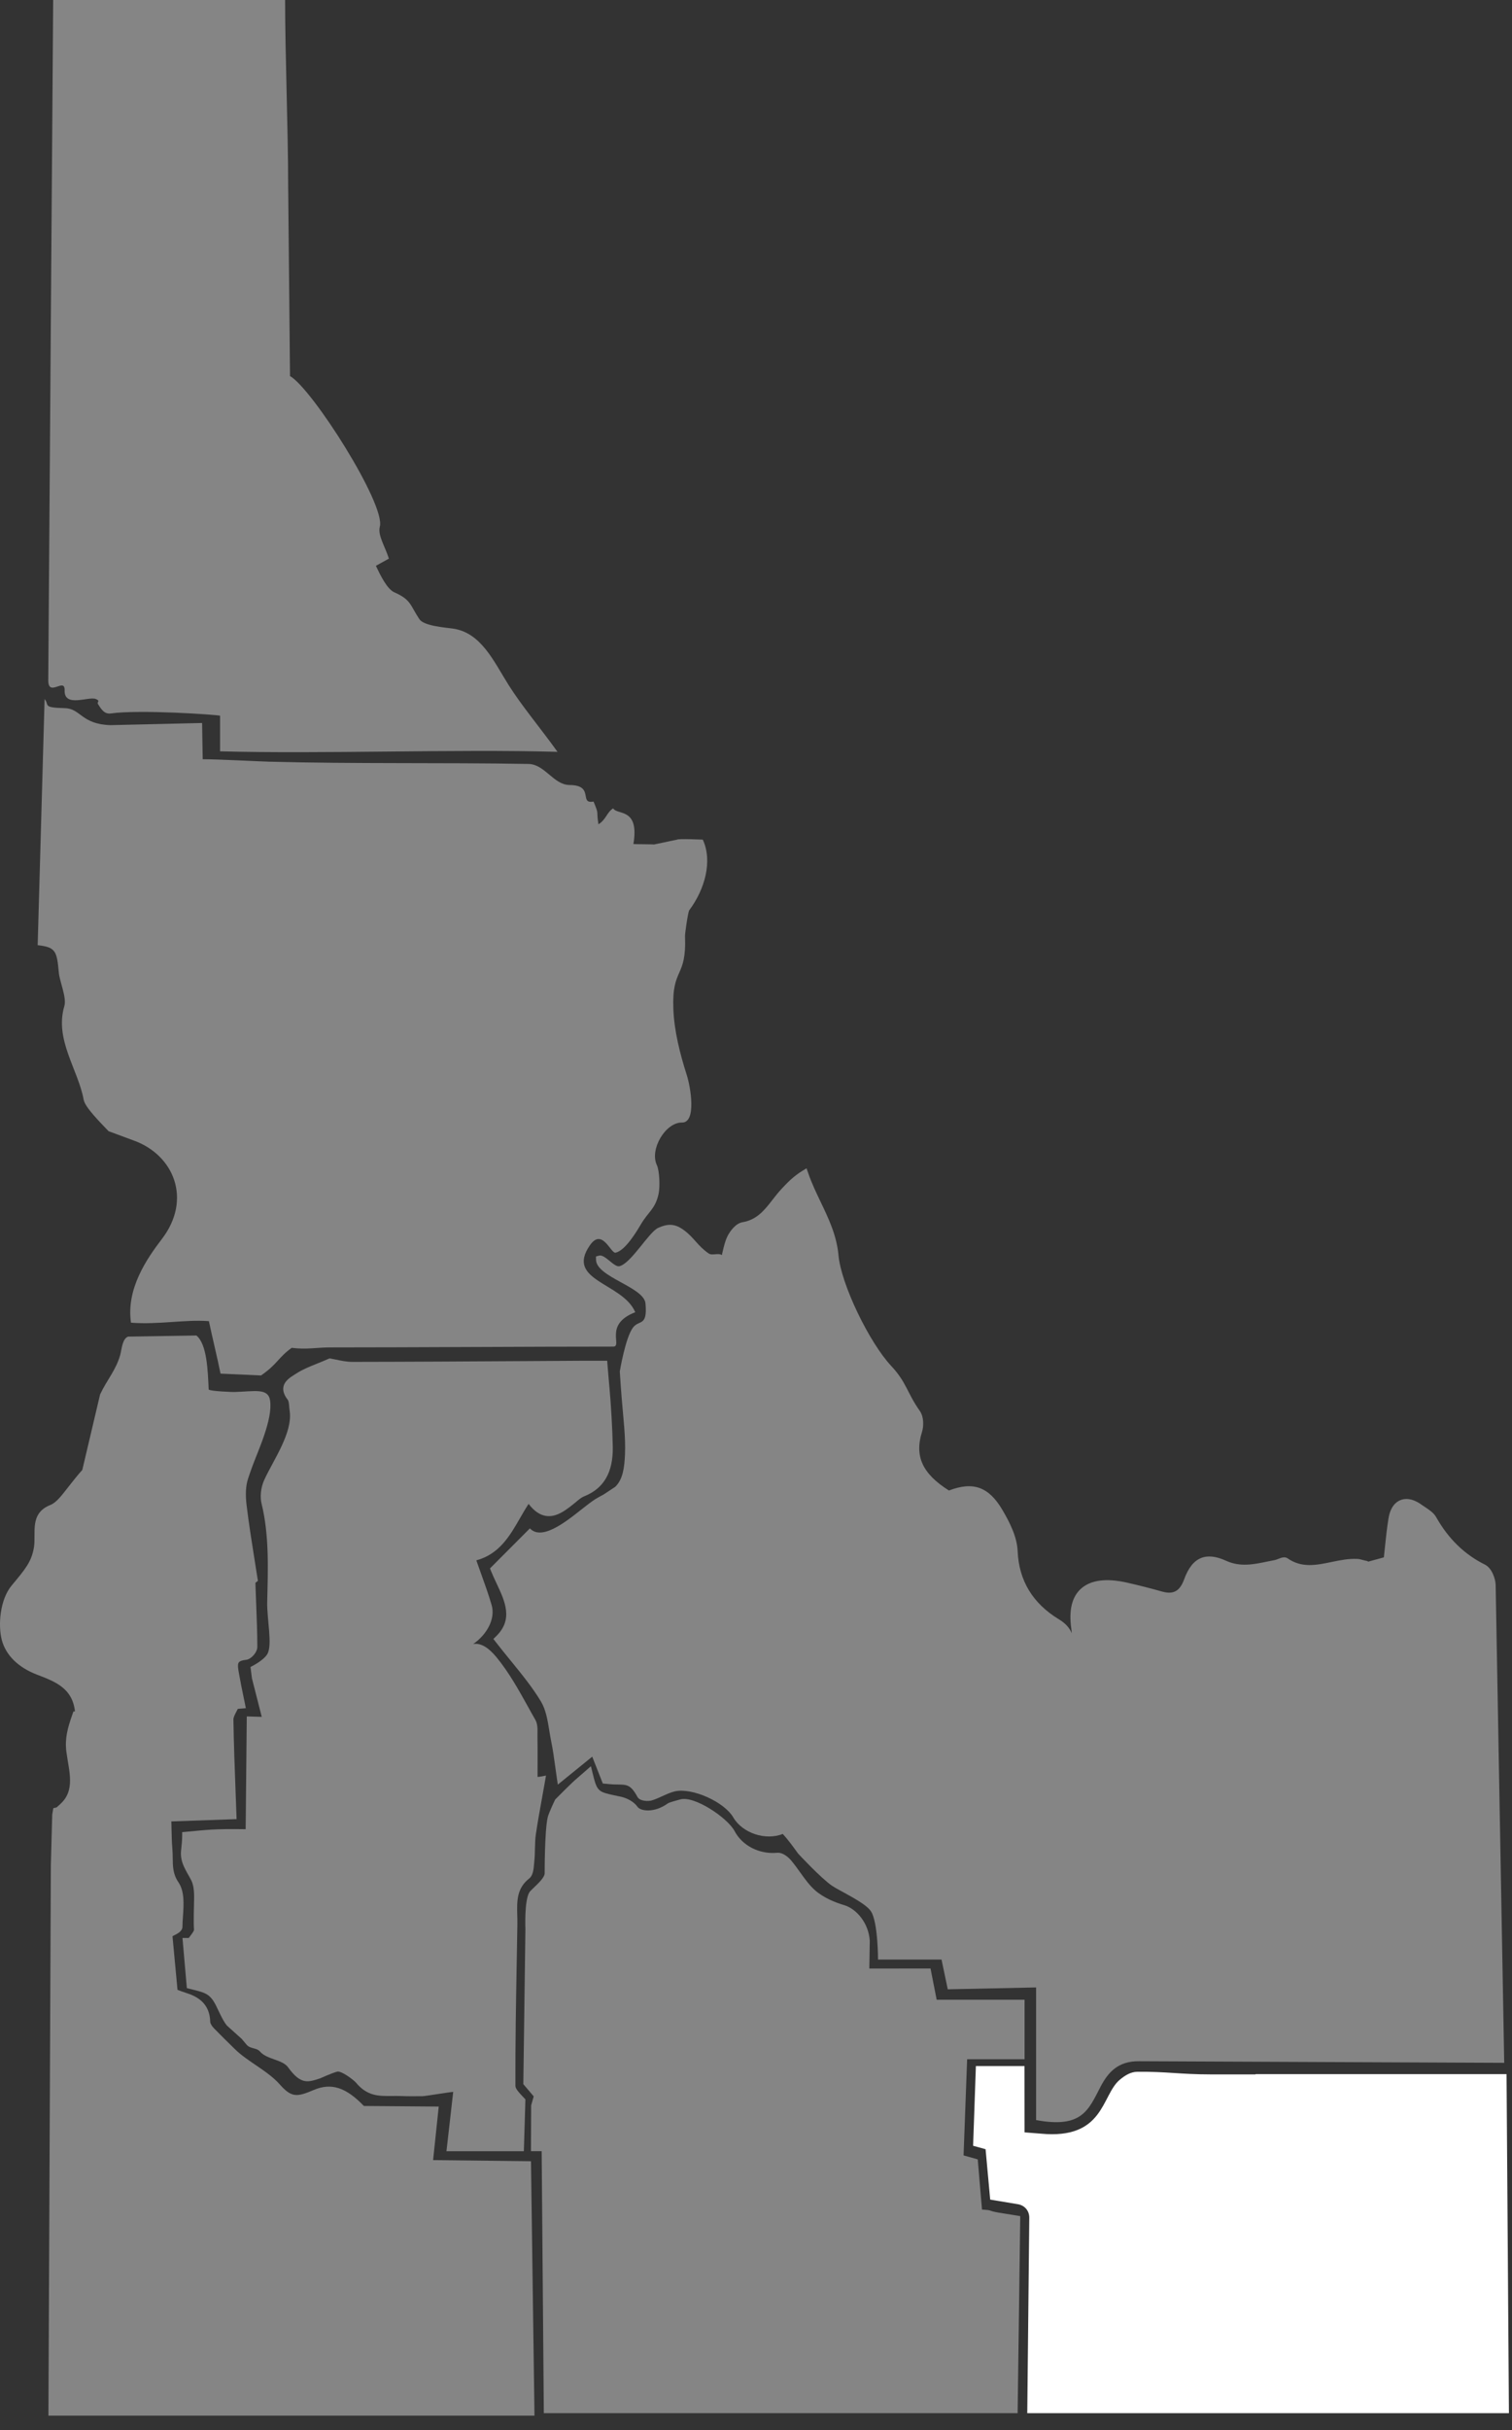
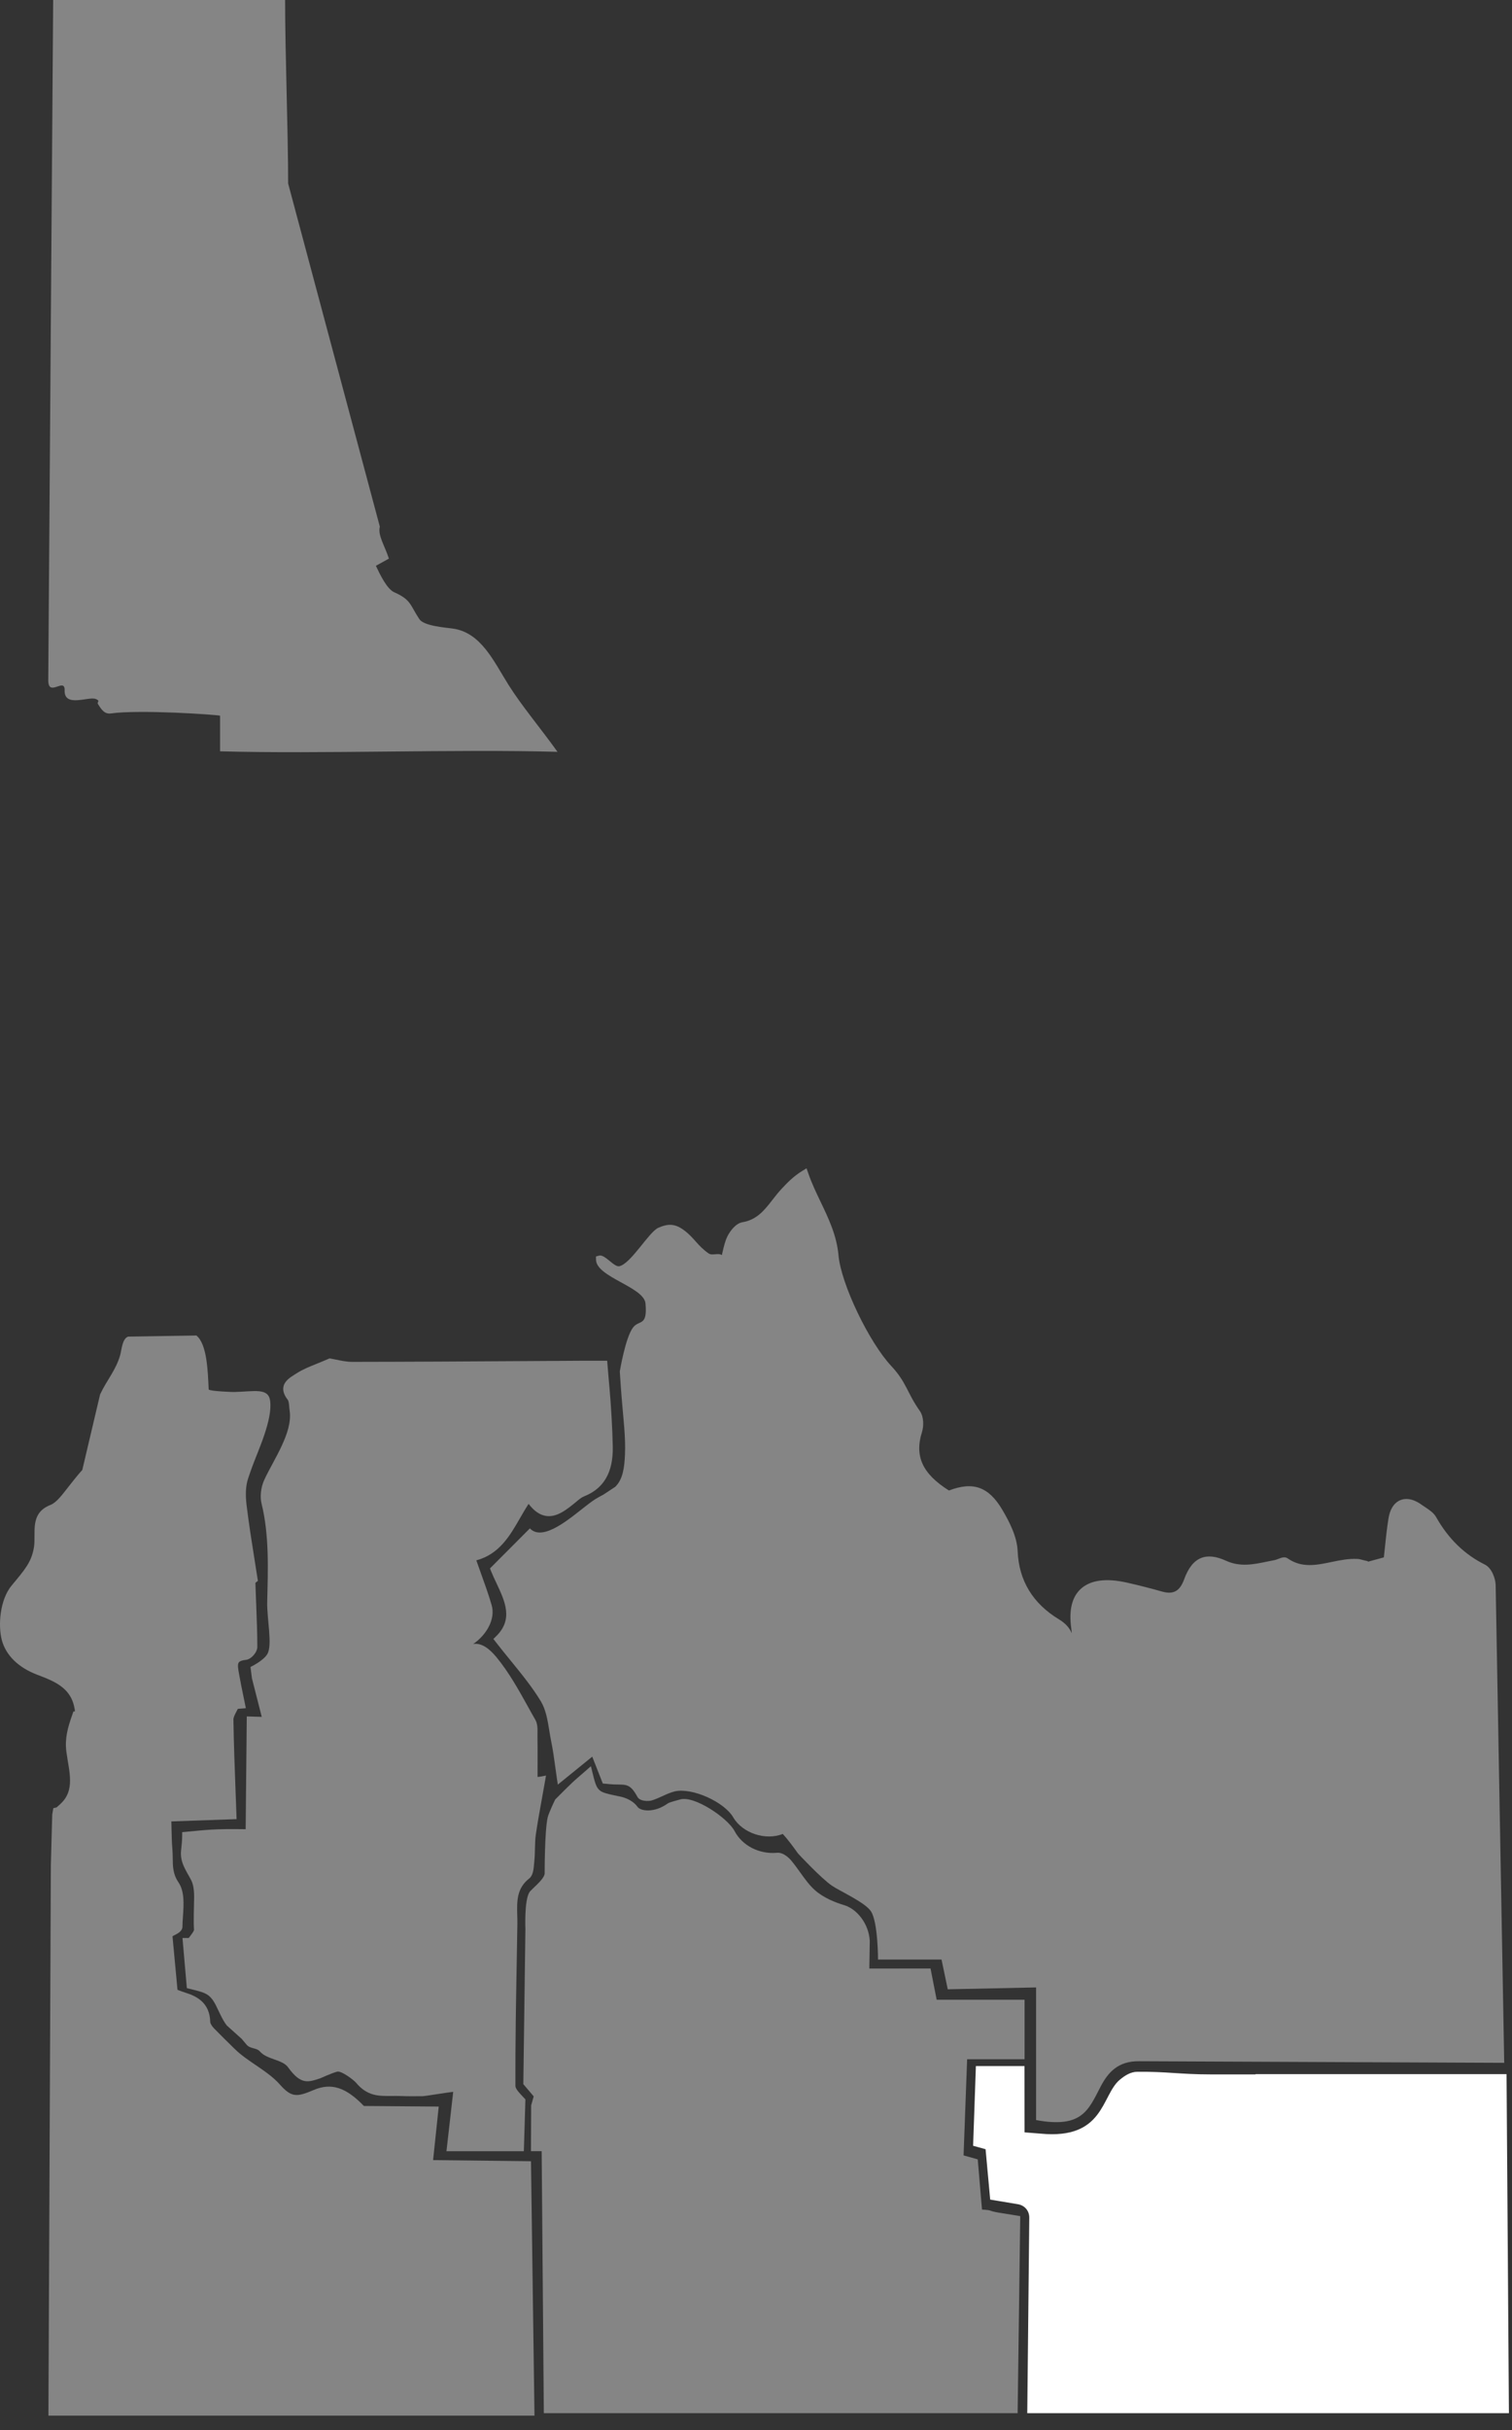
<svg xmlns="http://www.w3.org/2000/svg" width="61" height="98" viewBox="0 0 61 98" fill="none">
  <rect x="0" y="0" width="61" height="98" fill="#333333" stroke="none" />
  <g clip-path="url(#clip0_1207_3083)">
    <path d="M60.781 83.64H50.656L50.648 83.652H50.42C49.883 83.652 49.363 83.652 48.851 83.651C47.553 83.649 47.113 83.535 45.883 83.545C45.62 83.548 45.387 83.688 45.166 83.876C44.433 84.5 44.551 86.291 41.979 86.039C41.877 86.029 41.44 85.998 41.335 85.988L41.332 83.315H39.371L39.259 86.529L39.762 86.667L39.948 88.699L41.055 88.884C41.33 88.926 41.533 89.143 41.525 89.447L41.444 97.312H60.876L60.78 83.641L60.781 83.64Z" fill="white" />
-     <path opacity="0.4" d="M11.625 7.4C11.625 5.295 11.502 2.17 11.502 0H2.145L1.947 27.425C1.943 28.143 2.624 27.292 2.607 27.837C2.585 28.552 3.581 28.068 3.866 28.188C4.07 28.272 3.897 28.301 3.952 28.39C4.089 28.61 4.216 28.806 4.473 28.77C5.644 28.606 8.728 28.819 8.878 28.861V30.297C12.983 30.41 18.331 30.203 22.492 30.318C21.835 29.399 21.038 28.451 20.519 27.623C19.918 26.67 19.411 25.503 18.259 25.346C17.948 25.303 17.102 25.242 16.92 24.969C16.538 24.396 16.593 24.188 15.908 23.885C15.612 23.754 15.336 23.179 15.165 22.816C15.491 22.636 15.661 22.543 15.689 22.527C15.539 22.041 15.23 21.585 15.324 21.237C15.563 20.339 12.591 15.668 11.7 15.165" fill="white" />
-     <path opacity="0.4" d="M28.353 33.859C28.353 33.859 27.358 33.813 27.313 33.859L26.372 34.057C26.441 34.041 25.486 34.048 25.555 34.032C25.803 32.554 24.897 32.881 24.738 32.597C24.477 32.758 24.46 33.043 24.144 33.24C24.047 32.645 24.187 32.9 23.946 32.323C23.338 32.437 23.999 31.663 22.98 31.656C22.328 31.65 21.986 30.817 21.317 30.806C17.812 30.746 14.357 30.808 10.852 30.715C10.386 30.702 8.793 30.616 8.178 30.616C8.178 30.319 8.154 29.449 8.154 29.155L4.453 29.242C3.282 29.205 3.257 28.574 2.622 28.557C1.681 28.533 2.007 28.433 1.799 28.19L1.52 38.115C2.264 38.194 2.293 38.371 2.374 39.229C2.407 39.581 2.696 40.233 2.597 40.566C2.192 41.926 3.153 43.126 3.377 44.353C3.432 44.654 4.057 45.275 4.38 45.616L5.383 45.987C7.015 46.567 7.755 48.361 6.534 49.959C5.923 50.759 5.086 51.964 5.284 53.338C6.406 53.424 7.467 53.202 8.428 53.276C8.555 53.882 8.786 54.835 8.897 55.392L10.53 55.466C11.198 55.006 11.213 54.753 11.768 54.352C12.357 54.429 12.791 54.335 13.316 54.335C16.684 54.335 21.371 54.302 24.738 54.302C25.133 54.302 24.342 53.411 25.629 52.916C25.123 51.72 22.798 51.66 23.798 50.218C24.3 49.493 24.639 50.561 24.838 50.515C25.231 50.424 25.685 49.66 25.853 49.376C26.168 48.843 26.436 48.759 26.571 48.138C26.628 47.872 26.614 47.228 26.497 46.975C26.203 46.341 26.854 45.256 27.512 45.267C28.106 45.277 27.864 43.844 27.71 43.362C27.432 42.488 27.2 41.582 27.166 40.688C27.101 38.98 27.705 39.482 27.636 37.743C27.632 37.663 27.753 36.78 27.809 36.703C28.438 35.863 28.755 34.724 28.353 33.857V33.859Z" fill="white" />
+     <path opacity="0.4" d="M11.625 7.4C11.625 5.295 11.502 2.17 11.502 0H2.145L1.947 27.425C1.943 28.143 2.624 27.292 2.607 27.837C2.585 28.552 3.581 28.068 3.866 28.188C4.07 28.272 3.897 28.301 3.952 28.39C4.089 28.61 4.216 28.806 4.473 28.77C5.644 28.606 8.728 28.819 8.878 28.861V30.297C12.983 30.41 18.331 30.203 22.492 30.318C21.835 29.399 21.038 28.451 20.519 27.623C19.918 26.67 19.411 25.503 18.259 25.346C17.948 25.303 17.102 25.242 16.92 24.969C16.538 24.396 16.593 24.188 15.908 23.885C15.612 23.754 15.336 23.179 15.165 22.816C15.491 22.636 15.661 22.543 15.689 22.527C15.539 22.041 15.23 21.585 15.324 21.237" fill="white" />
    <path opacity="0.4" d="M2.425 72.757L2.281 72.885L2.151 72.915L2.107 73.178L2.052 75.205L1.954 97.411H21.563L21.422 87.152L17.473 87.107L17.7 84.948L14.681 84.924C13.957 84.173 13.366 83.976 12.652 84.281C11.982 84.566 11.764 84.593 11.29 84.058C10.794 83.498 10.001 83.146 9.477 82.632C9.199 82.361 8.913 82.078 8.636 81.796C8.537 81.695 8.483 81.588 8.482 81.54C8.465 80.765 7.944 80.502 7.492 80.359C7.379 80.323 7.269 80.284 7.161 80.241L6.959 78.079C6.975 78.071 6.99 78.063 7.006 78.054C7.18 77.966 7.36 77.875 7.361 77.689C7.362 77.558 7.371 77.419 7.382 77.271C7.414 76.779 7.447 76.27 7.201 75.907C6.976 75.575 6.972 75.273 6.968 74.922C6.967 74.797 6.964 74.669 6.953 74.536C6.932 74.302 6.927 74.066 6.922 73.817C6.92 73.701 6.917 73.584 6.913 73.464V73.449L9.544 73.357L9.538 73.151C9.528 72.852 9.516 72.549 9.504 72.241C9.469 71.296 9.432 70.321 9.417 69.343C9.416 69.251 9.48 69.129 9.543 69.01C9.56 68.977 9.578 68.943 9.595 68.91L9.918 68.884L9.873 68.657C9.851 68.548 9.828 68.439 9.805 68.33C9.756 68.088 9.704 67.838 9.661 67.593C9.656 67.558 9.649 67.522 9.642 67.487C9.609 67.307 9.574 67.12 9.634 67.038C9.675 66.985 9.774 66.949 9.922 66.934C10.132 66.914 10.381 66.632 10.381 66.413C10.381 65.859 10.36 65.317 10.336 64.69C10.328 64.482 10.32 64.265 10.311 64.039L10.304 63.83C10.304 63.83 10.31 63.824 10.313 63.822L10.405 63.748L10.386 63.632C10.349 63.387 10.308 63.132 10.266 62.868C10.154 62.165 10.038 61.437 9.948 60.693C9.896 60.268 9.915 59.91 10.007 59.63C10.059 59.468 10.119 59.303 10.176 59.144C10.405 58.514 11.008 57.239 10.897 56.48C10.822 55.96 10.272 56.11 9.462 56.133C9.371 56.136 8.483 56.102 8.419 56.033C8.384 55.246 8.348 54.206 7.925 53.855L5.168 53.899C4.931 53.982 4.907 54.436 4.85 54.638C4.675 55.259 4.311 55.647 4.038 56.231L3.32 59.276C3.157 59.451 2.884 59.799 2.751 59.969C2.504 60.283 2.281 60.59 2.033 60.688C1.178 61.023 1.459 61.826 1.371 62.387C1.274 62.992 0.998 63.3 0.474 63.931C-0.008 64.507 -0.082 65.544 0.072 66.131C0.233 66.746 0.737 67.243 1.491 67.53C2.222 67.809 2.912 68.072 3.022 68.992L3.024 69.013L2.962 69.015L2.916 69.148C2.73 69.676 2.609 70.107 2.678 70.639C2.777 71.41 3.056 72.195 2.426 72.754L2.425 72.757Z" fill="white" />
    <path opacity="0.4" d="M24.585 55.929C24.558 55.622 24.53 55.312 24.506 54.996L24.497 54.872H24.071C23.881 54.872 23.72 54.872 23.558 54.872L21.295 54.886C18.941 54.9 16.62 54.915 14.226 54.918H14.223C13.98 54.918 13.735 54.865 13.539 54.824C13.46 54.807 13.39 54.792 13.333 54.783L13.295 54.778L13.259 54.793C13.089 54.868 12.932 54.931 12.787 54.99C12.476 55.115 12.209 55.223 11.967 55.379C11.943 55.394 11.92 55.41 11.894 55.425C11.709 55.541 11.478 55.685 11.434 55.93C11.406 56.091 11.462 56.258 11.606 56.443C11.65 56.499 11.659 56.615 11.668 56.726C11.672 56.78 11.677 56.834 11.685 56.884C11.821 57.775 11.025 58.876 10.657 59.687C10.524 59.981 10.483 60.354 10.553 60.637C10.869 61.917 10.81 63.32 10.78 64.592C10.763 65.285 11.005 66.348 10.78 66.709C10.607 66.985 10.105 67.221 10.105 67.221L10.12 67.332C10.136 67.451 10.15 67.566 10.164 67.68L10.56 69.233L9.956 69.215L9.911 73.763C8.593 73.744 8.378 73.789 7.471 73.871L7.35 73.882V74.003C7.35 74.201 7.328 74.417 7.305 74.626C7.255 75.114 7.521 75.446 7.713 75.818C7.801 75.989 7.84 76.245 7.831 76.585C7.824 76.808 7.804 77.58 7.827 77.811C7.831 77.863 7.75 77.969 7.691 78.048C7.665 78.082 7.639 78.115 7.615 78.15H7.362L7.538 80.171L7.629 80.194C8.234 80.35 8.45 80.359 8.704 80.855C8.826 81.095 8.978 81.463 9.149 81.677L9.752 82.219L9.947 82.451C10.095 82.629 10.351 82.568 10.486 82.727C10.77 83.055 11.393 83.045 11.624 83.367C12.148 84.096 12.447 83.958 12.911 83.812C12.911 83.812 13.423 83.582 13.605 83.54C13.779 83.498 14.277 83.884 14.356 83.978C14.818 84.533 15.275 84.527 15.825 84.521C15.942 84.521 16.06 84.519 16.176 84.523C16.459 84.535 16.746 84.532 17.049 84.529C17.153 84.529 18.174 84.357 18.284 84.356L18.012 86.748H21.134L21.197 84.659C21.158 84.617 21.118 84.574 21.078 84.531C20.946 84.391 20.795 84.232 20.794 84.115C20.787 82.438 20.818 80.733 20.847 79.082C20.856 78.588 20.865 78.092 20.873 77.597C20.875 77.477 20.872 77.356 20.868 77.234C20.854 76.677 20.839 76.15 21.349 75.752C21.509 75.628 21.53 75.368 21.549 75.14C21.553 75.104 21.555 75.069 21.558 75.036C21.575 74.873 21.579 74.709 21.582 74.551C21.587 74.353 21.591 74.166 21.617 73.981C21.687 73.502 21.774 73.015 21.868 72.501C21.909 72.274 21.951 72.038 21.995 71.79L22.028 71.6L21.84 71.636C21.786 71.646 21.735 71.651 21.687 71.656V71.526C21.687 71.349 21.687 71.184 21.688 71.029C21.689 70.676 21.69 70.371 21.684 70.064C21.684 70.017 21.684 69.968 21.684 69.917C21.688 69.729 21.692 69.517 21.597 69.35C21.494 69.172 21.393 68.991 21.293 68.808C20.916 68.129 20.525 67.428 20.027 66.824C19.709 66.439 19.416 66.263 19.129 66.29C19.114 66.291 19.1 66.296 19.086 66.298C19.607 65.946 20.005 65.307 19.833 64.719C19.706 64.284 19.552 63.858 19.39 63.407C19.333 63.249 19.275 63.088 19.217 62.922C20.143 62.672 20.567 61.936 20.977 61.224C21.087 61.031 21.202 60.834 21.326 60.644C21.545 60.932 21.776 61.092 22.026 61.13C22.473 61.199 22.875 60.866 23.265 60.546L23.327 60.494C23.393 60.44 23.48 60.374 23.571 60.338C24.363 60.023 24.74 59.371 24.722 58.343C24.71 57.654 24.65 56.642 24.586 55.927L24.585 55.929Z" fill="white" />
    <path opacity="0.4" d="M60.339 63.895C60.329 63.653 60.185 63.233 59.911 63.095C59.082 62.684 58.437 62.056 57.938 61.176C57.841 61.005 57.672 60.894 57.51 60.785C57.462 60.754 57.416 60.723 57.372 60.692C56.969 60.397 56.672 60.421 56.495 60.494C56.32 60.566 56.095 60.752 56.017 61.234C55.953 61.626 55.911 62.024 55.872 62.408C55.858 62.54 55.845 62.67 55.83 62.801L55.184 62.978V62.955L55.052 62.925C55.012 62.916 54.977 62.907 54.946 62.898C54.883 62.881 54.829 62.866 54.769 62.864C54.41 62.845 54.054 62.918 53.71 62.99C53.096 63.117 52.516 63.236 51.949 62.842C51.832 62.76 51.69 62.815 51.565 62.865C51.517 62.884 51.466 62.903 51.431 62.91C51.336 62.928 51.241 62.948 51.145 62.967C50.574 63.086 50.035 63.199 49.462 62.937C49.055 62.751 48.722 62.717 48.445 62.832C48.16 62.951 47.939 63.231 47.773 63.687C47.598 64.167 47.338 64.309 46.879 64.179C46.427 64.051 45.956 63.931 45.481 63.823C44.625 63.628 43.992 63.714 43.6 64.075C43.245 64.402 43.117 64.936 43.219 65.662C43.228 65.728 43.234 65.796 43.239 65.863C43.158 65.664 43.005 65.471 42.724 65.301C41.666 64.662 41.105 63.736 41.056 62.548C41.031 61.968 40.733 61.386 40.443 60.892C39.897 59.96 39.267 59.728 38.284 60.105C37.215 59.432 36.889 58.723 37.196 57.748C37.274 57.498 37.27 57.126 37.11 56.898L37.099 56.882C36.591 56.159 36.573 55.742 35.956 55.083C35.075 54.144 33.934 51.795 33.828 50.619C33.755 49.817 33.427 49.133 33.11 48.472C32.933 48.101 32.748 47.717 32.608 47.31L32.539 47.112L32.361 47.221C32.019 47.43 31.773 47.682 31.529 47.944C31.401 48.081 31.285 48.23 31.172 48.374C30.847 48.794 30.539 49.189 29.953 49.287C29.675 49.333 29.445 49.66 29.352 49.846C29.255 50.041 29.206 50.251 29.15 50.492C29.141 50.53 29.132 50.571 29.122 50.611C28.98 50.514 28.73 50.642 28.593 50.548C28.124 50.222 28.016 49.916 27.582 49.599C27.243 49.352 26.966 49.329 26.556 49.512C26.178 49.682 25.466 50.943 24.991 51.06C24.776 51.113 24.404 50.568 24.169 50.633L24.043 50.668L24.045 50.798C24.055 51.502 25.979 51.895 26.041 52.56C26.129 53.512 25.785 53.204 25.536 53.536C25.229 53.944 25.005 55.304 25.005 55.304L25.011 55.392C25.03 55.731 25.057 56.062 25.082 56.384C25.141 57.146 25.247 57.944 25.214 58.66C25.191 59.171 25.132 59.658 24.82 59.957L24.345 60.27L24.165 60.367C23.975 60.468 23.797 60.606 23.625 60.739C23.042 61.187 21.906 62.197 21.378 61.632L19.768 63.247L19.806 63.344C19.869 63.503 19.944 63.662 20.023 63.829C20.379 64.585 20.715 65.299 20.013 65.986L19.905 66.091L19.997 66.21C20.199 66.471 20.404 66.722 20.601 66.964C21.054 67.52 21.482 68.045 21.824 68.613C22.024 68.945 22.095 69.378 22.162 69.796C22.187 69.947 22.212 70.102 22.243 70.252C22.306 70.555 22.349 70.867 22.394 71.196C22.415 71.35 22.436 71.509 22.461 71.673L22.505 71.965L23.893 70.838L24.319 71.92L24.422 71.93C24.481 71.936 24.543 71.942 24.605 71.947C25.206 72.002 25.38 71.834 25.717 72.461C25.816 72.645 26.172 72.643 26.302 72.601C26.452 72.554 26.594 72.489 26.73 72.427C26.898 72.351 27.057 72.278 27.221 72.239C27.909 72.076 29.212 72.654 29.582 73.286C29.957 73.929 30.895 74.23 31.578 73.954C31.805 74.198 32.004 74.477 32.199 74.747C32.199 74.747 33.12 75.739 33.563 76.041C33.897 76.269 34.911 76.718 35.142 77.081C35.424 77.526 35.423 79.02 35.423 79.02H37.985L38.236 80.219L41.8 80.144V85.493C43.643 85.831 43.905 85.103 44.395 84.158C44.696 83.578 45.099 83.107 45.961 83.12L60.686 83.184L60.34 63.892L60.339 63.895Z" fill="white" />
    <path opacity="0.4" d="M41.335 80.64H37.789L37.541 79.379L35.072 79.382L35.09 78.266C35.048 77.564 34.57 76.977 34.047 76.822C33.713 76.723 33.242 76.539 32.89 76.233C32.66 76.031 32.475 75.774 32.28 75.502C32.165 75.342 32.047 75.177 31.918 75.023C31.889 74.988 31.629 74.686 31.347 74.714C30.634 74.78 29.947 74.429 29.636 73.839C29.355 73.306 28.002 72.391 27.434 72.565C27.357 72.589 27.014 72.672 26.942 72.723C26.381 73.126 25.837 73.029 25.721 72.862C25.567 72.641 25.276 72.5 25.023 72.447L24.978 72.438C24.541 72.347 24.3 72.297 24.189 72.191C24.082 72.089 24.028 71.997 23.918 71.542L23.84 71.223L23.593 71.439C23.491 71.529 23.39 71.615 23.291 71.701C23.005 71.947 22.654 72.314 22.399 72.565C22.399 72.565 22.14 73.096 22.096 73.287C21.969 73.839 21.974 75.55 21.974 75.55C21.956 75.795 21.431 76.183 21.354 76.312C21.147 76.659 21.197 77.797 21.197 77.797L21.113 84.044L21.532 84.537L21.429 84.899L21.421 86.747H21.853L21.94 97.312H41.055L41.161 89.366L40.306 89.228C39.812 89.144 40.088 89.13 39.618 89.102L39.446 87.077L38.874 86.917L39.018 83.04H41.335V80.64Z" fill="white" />
  </g>
  <defs>
    <clipPath id="clip0_1207_3083">
      <rect width="61" height="98" fill="white" />
    </clipPath>
  </defs>
</svg>